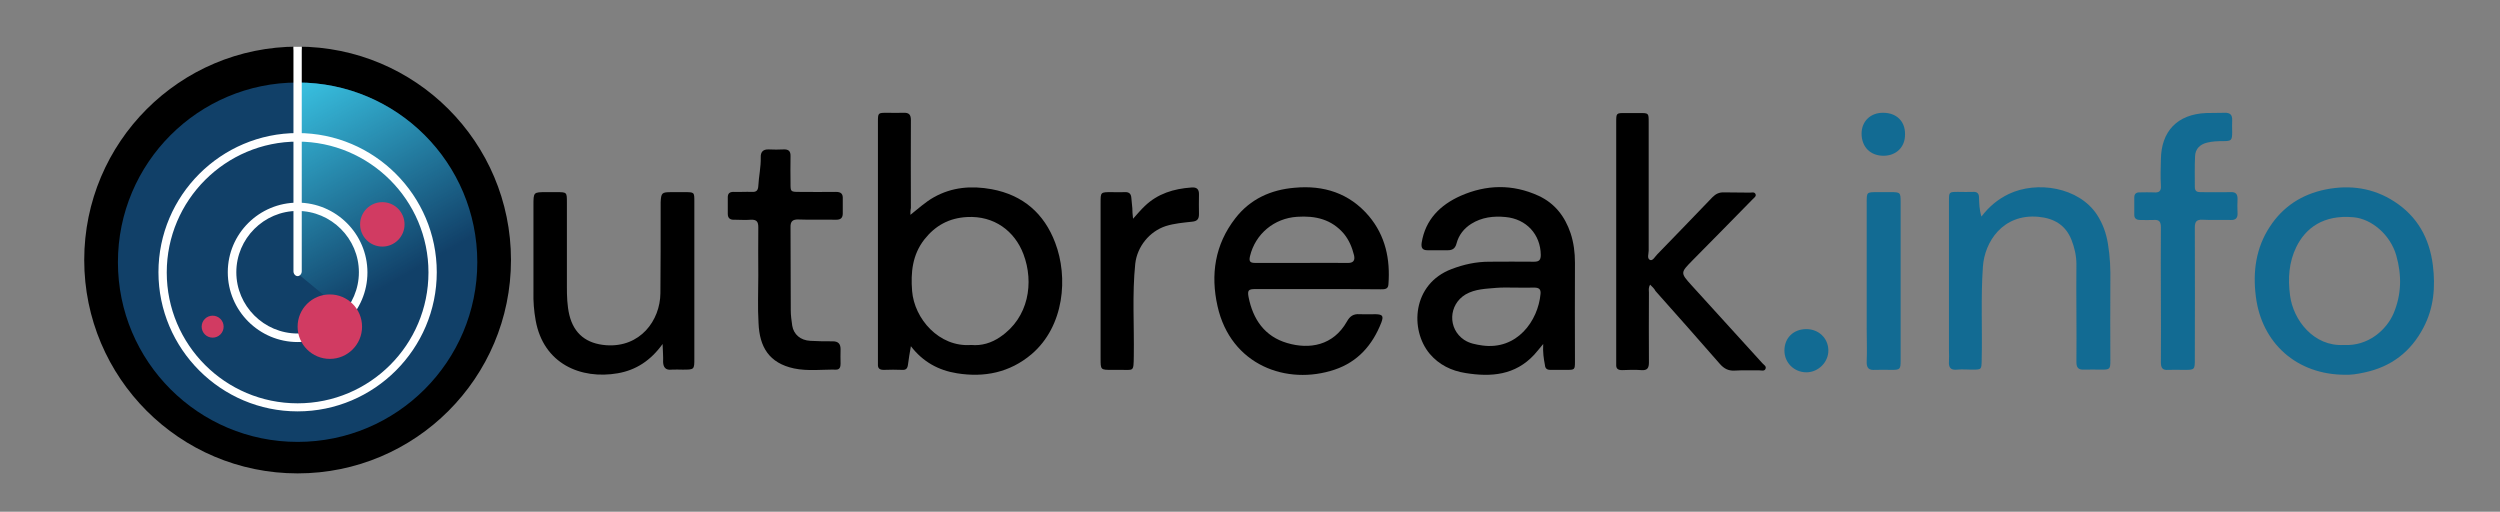
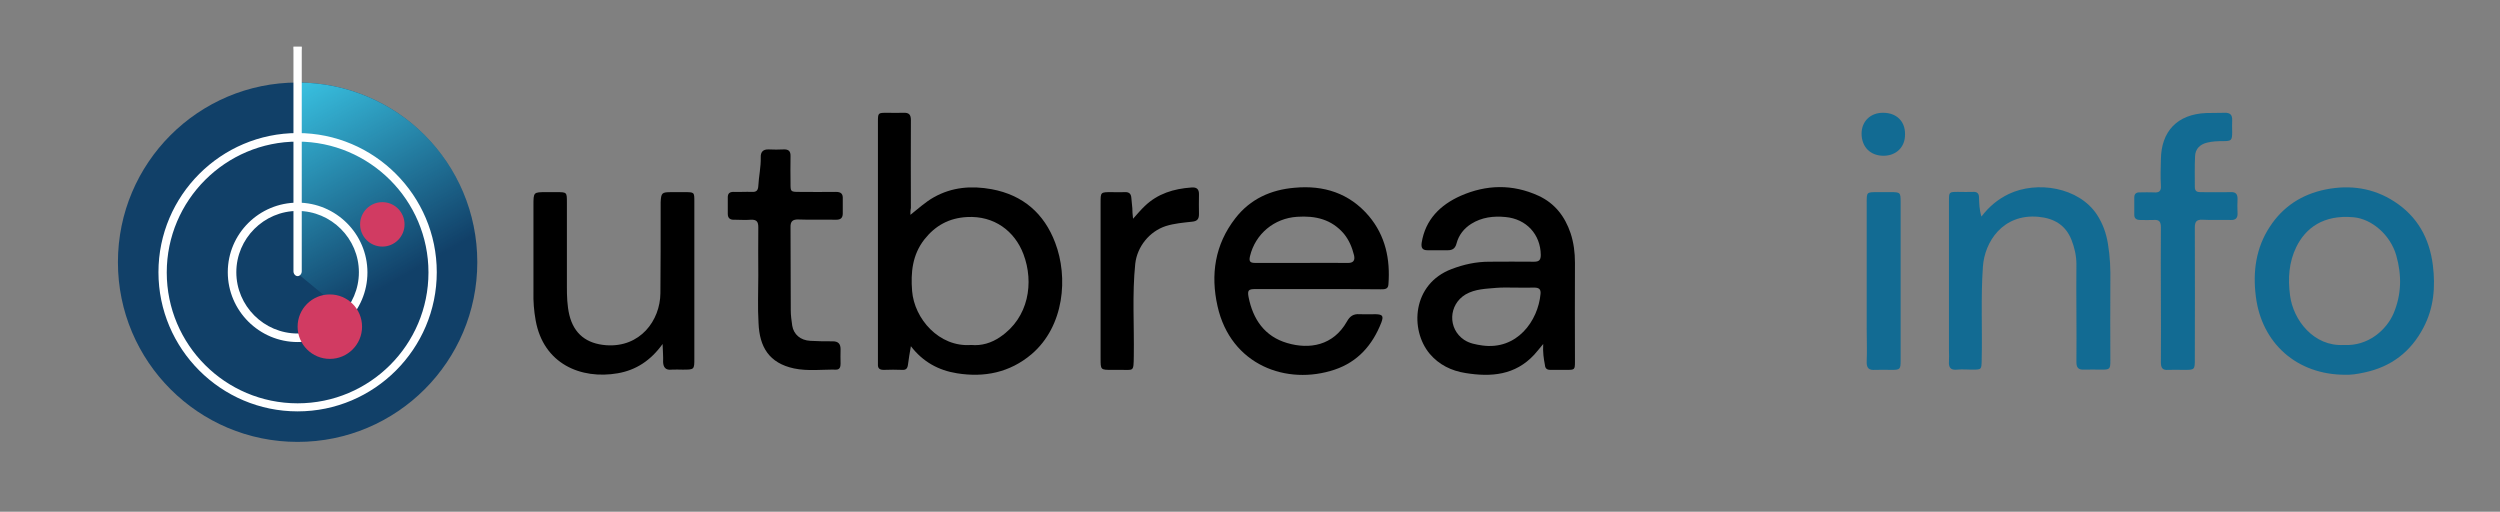
<svg xmlns="http://www.w3.org/2000/svg" version="1.1" id="Layer_1" x="0px" y="0px" viewBox="0 0 1024 209.6" style="enable-background:new 0 0 1024 209.6;" xml:space="preserve">
  <rect x="0" y="0" width="1024" height="209.6" fill="#808080" stroke="none" />
  <path d="M372.9,88c3.3-2.6,6.2-5.3,9.6-7.2c7.5-4.2,15.4-4.8,23.7-3.3c12.9,2.4,21.5,10,26,21.9c5.4,14.1,3.8,34.2-9.7,45.7  c-8.9,7.5-19.3,9.6-30.5,7.8c-7.6-1.2-14-4.7-18.9-11.1c-0.5,2.8-0.9,5.2-1.2,7.6c-0.2,1.5-0.8,2.2-2.3,2.1c-2.5-0.1-5.1-0.1-7.6,0  c-1.7,0-2.5-0.6-2.4-2.3c0-0.5,0-1,0-1.6c0-32.5,0-65.1,0-97.6c0-3.8,0-3.8,3.8-3.8c2.2,0,4.4,0.1,6.6,0c2.3-0.1,3.1,0.7,3.1,3  c-0.1,12,0,24,0,36C372.9,86.1,372.9,87,372.9,88z M397.8,141.3c4.2,0.4,8.3-0.8,11.9-3.3c11.7-7.9,13.9-22.3,9.5-33.9  c-3.6-9.5-12-15.8-23.1-15.2c-7.4,0.4-13,3.5-17.5,9.2c-4.9,6.3-5.6,13.5-5,21.1C374.5,130.5,384.6,142.3,397.8,141.3z" />
  <path d="M632.1,140.9c-1.6,1.9-2.6,3.2-3.7,4.4c-7.8,8.4-17.6,9.2-28.1,7.5c-5.8-0.9-10.9-3.4-14.7-7.9c-8.2-9.8-7.2-28.6,9-34.7  c5-1.9,10-3,15.4-3c6.1,0,12.3-0.1,18.4,0c2.1,0,2.7-0.8,2.7-2.8c-0.1-8.4-5.9-14.7-14.4-15.5c-5-0.5-9.8,0.1-14.1,2.8  c-3,1.9-5.1,4.6-6,8c-0.5,1.9-1.5,2.8-3.5,2.8c-2.8,0-5.6,0-8.4,0c-1.9,0-2.7-0.8-2.4-3c1.5-9.6,7.7-15.6,16-19.3  c10.5-4.6,21.2-4.9,31.9,0c6.7,3.1,10.8,8.5,13.1,15.3c1.3,3.9,1.8,8,1.8,12.1c-0.1,13.5,0,26.9,0,40.4c0,3.5-0.1,3.5-3.5,3.5  c-2.2,0-4.4,0-6.6,0c-1.4,0-2.1-0.6-2.2-2C632.3,146.9,631.9,144.3,632.1,140.9z M620.3,117.8C620.3,117.8,620.3,117.8,620.3,117.8  c-2.5,0-4.9-0.1-7.3,0.1c-4.3,0.4-8.7,0.4-12.7,2.7c-7,4.2-7.4,14-0.6,18.6c2.3,1.5,4.8,1.9,7.4,2.3c14.3,2,22.9-10.1,23.9-21.1  c0.2-2-0.7-2.6-2.6-2.6C625.7,117.9,623,117.8,620.3,117.8z" />
  <path d="M539.7,118.4c-8.5,0-17,0-25.5,0c-2.8,0-3.3,0.5-2.8,3.2c1.8,9.2,6.6,16.2,15.8,18.9c9.1,2.7,18.9,1.1,24.5-8.8  c1.2-2.2,2.7-3.2,5.2-3c2.2,0.1,4.4,0,6.6,0c2.8,0.1,3.3,0.7,2.3,3.4c-3.6,9.2-9.6,16.1-19.1,19.3c-19.6,6.6-42.6-1.8-48-26  c-2.9-12.9-1.1-25.2,7.3-36c6.1-7.9,14.6-11.7,24.3-12.5c11.9-1.1,22.4,2.2,30.4,11.6c6.8,8.1,8.8,17.7,8,28c-0.1,2-1.6,2-3.1,2  C556.8,118.4,548.3,118.4,539.7,118.4z M532.7,107.7c6.4,0,12.8-0.1,19.2,0c2.5,0.1,3.2-1.1,2.7-3.2c-0.8-3.2-2-6.1-4.1-8.7  c-5.1-6-11.7-7.5-19.2-7c-9.4,0.6-17.1,7-19.3,16.1c-0.6,2.5,0.3,2.8,2.4,2.8C520.4,107.7,526.6,107.7,532.7,107.7z" />
-   <path d="M675.9,116.6c-0.8,1.3-0.5,2.3-0.5,3.2c0,9.5-0.1,19.1,0,28.6c0,2.3-0.6,3.4-3.1,3.2c-2.6-0.2-5.3-0.1-7.9,0  c-1.7,0-2.5-0.6-2.4-2.3c0-0.5,0-1,0-1.6c0-32.5,0-65.1,0-97.6c0-3.8,0-3.8,3.7-3.8c1.9,0,3.9,0,5.8,0c3.8,0,3.8,0,3.8,3.7  c0,17.6,0,35.2,0,52.7c0,1.3-0.8,3.2,0.6,3.8c1.1,0.4,2-1.4,2.9-2.3c7.6-7.8,15.1-15.6,22.6-23.4c1.4-1.4,2.8-2.1,4.9-2  c3.5,0.1,7,0,10.5,0.1c0.8,0,1.9-0.4,2.3,0.7c0.3,0.8-0.6,1.4-1.1,1.9c-8.2,8.4-16.4,16.7-24.7,25.1c-5,5.1-5.1,5.1-0.4,10.3  c9.6,10.6,19.3,21.2,29,31.9c0.6,0.7,1.8,1.2,1.2,2.4c-0.5,0.9-1.6,0.5-2.4,0.5c-3.4,0-6.8-0.1-10.3,0.1c-2.5,0.1-4.2-0.8-5.9-2.7  c-8.7-10-17.6-20-26.4-29.9C677.6,118.2,676.8,117.5,675.9,116.6z" />
  <path style="fill:#126B93;" d="M960.6,153.5c-19.8,0-34.2-12.9-36.6-32c-1.3-10.2,0-19.9,5.7-28.6c5.4-8.3,13.1-13.3,22.9-15.3  c10.1-2,19.6-0.6,28.2,5c9.4,6.1,14.3,15,15.7,26c1.1,8.9,0.4,17.5-3.8,25.5c-5.2,10-13.3,16.2-24.4,18.5  C965.6,153.2,962.8,153.6,960.6,153.5z M960,141.3c10,0.6,17.5-6.2,20.4-12.9c3.3-7.8,3.4-15.8,1.1-23.8c-2.4-8.4-10-14.9-17.4-15.6  c-12.6-1.2-19.8,4.6-23.5,12.1c-3.1,6.3-3.5,13-2.6,19.9C939.3,131.2,947.8,142,960,141.3z" />
  <path d="M271.4,140.9c-4.9,6.8-10.9,10.7-18.4,12c-15,2.6-30.4-3.8-33.6-21.7c-0.7-3.9-1-7.8-0.9-11.7c0-11.8,0-23.6,0-35.4  c0-5.4,0-5.4,5.2-5.4c1.4,0,2.8,0,4.2,0c4.3,0,4.3,0,4.3,4.2c0,11.5,0,23.1,0,34.6c0,3.8,0.1,7.7,1,11.5c1.9,7.8,7.1,11.8,15.1,12.4  c13.9,1,22.1-10.1,22.2-21.3c0.1-11.5,0.1-22.9,0.1-34.4c0-1,0-1.9,0-2.9c0.2-3.8,0.5-4.1,4.3-4.1c1.8,0,3.7,0,5.5,0c4,0,4,0,4,3.8  c0,5.1,0,10.1,0,15.2c0,16.4,0,32.7,0,49.1c0,4.6,0,4.6-4.8,4.6c-1.5,0-3-0.1-4.5,0c-2.4,0.3-3.4-0.9-3.5-3.1  C271.7,146.2,271.5,143.9,271.4,140.9z" />
  <path style="fill:#126B93;" d="M811.6,88.7c3.2-4.2,6.8-7.1,11.1-9.2c11.7-5.6,28.8-2.8,36.2,8.4c2.4,3.7,3.8,7.6,4.5,11.9  c0.9,5.3,1.1,10.6,1,15.9c-0.1,10.7,0,21.3,0,32c0,3.5-0.2,3.7-3.7,3.7c-2.4,0-4.7-0.1-7.1,0c-2.3,0.1-3.1-0.8-3.1-3.1  c0.1-6.7,0-13.5,0-20.2c0-6.6-0.1-13.3,0-19.9c0-3.5-0.8-6.8-2-9.9c-2.4-6.1-7.1-8.9-13.6-9.5c-14.6-1.3-22,10.3-22.7,20.4  c-0.9,12.8-0.2,25.5-0.5,38.3c-0.1,3.9,0,3.9-4,3.9c-2,0-4-0.2-6,0c-2.8,0.3-3.6-0.9-3.4-3.5c0.1-1.4,0-2.8,0-4.2  c0-20.5,0-40.9,0-61.4c0-3.7,0-3.7,3.8-3.7c2,0,4,0.1,6.1,0c1.7-0.1,2.4,0.7,2.4,2.3C810.7,83.4,810.7,85.8,811.6,88.7z" />
  <path style="fill:#126B93;" d="M885.1,120.9c0-9.3-0.1-18.5,0-27.8c0-2.3-0.7-3.2-3-3c-1.8,0.1-3.7,0-5.5,0c-1.5,0-2.4-0.6-2.4-2.1  c0-2.4,0-4.7,0-7.1c0-1.5,0.8-2.2,2.4-2.1c1.8,0,3.7-0.1,5.5,0c2.3,0.2,3.2-0.5,3-2.9c-0.2-3.5-0.1-7,0-10.5  c0.1-11.7,6.8-18.6,18.5-19.1c2.5-0.1,5.1,0,7.6-0.1c2.3-0.1,3.2,0.9,3.1,3.1c-0.1,1.6,0,3.1,0,4.7c0,3.6-0.3,3.8-3.9,3.8  c-2.1,0-4.2,0.1-6.3,0.6c-3,0.7-4.9,2.6-5,5.6c-0.2,4.2-0.1,8.4-0.1,12.6c0,1.7,0.9,2.1,2.3,2.1c4.1,0,8.2,0.1,12.4,0  c2.1-0.1,2.8,0.8,2.8,2.8c-0.1,1.9-0.1,3.9,0,5.8c0.1,2-0.8,2.9-2.8,2.8c-3.9-0.1-7.7,0.1-11.6-0.1c-2.5-0.1-3.1,0.9-3.1,3.2  c0.1,17.9,0,35.9,0,53.8c0,4.5,0,4.5-4.6,4.5c-2.1,0-4.2-0.1-6.3,0c-2.4,0.2-3-0.9-3-3.1C885.2,139.3,885.1,130.1,885.1,120.9z" />
  <path d="M310.6,112.8c0-6.6-0.1-13.1,0-19.7c0-2.2-0.6-3.2-3-3.1c-2.3,0.2-4.6,0-6.8,0c-1.7,0.1-2.7-0.6-2.7-2.4c0-2.3,0-4.5,0-6.8  c0-1.5,0.7-2.2,2.3-2.2c2.5,0.1,5.1-0.1,7.6,0c1.7,0.1,2.5-0.5,2.6-2.4c0.2-3.9,1.1-7.8,1-11.7c-0.1-2.2,0.9-3.4,3.3-3.3  c2,0.1,4,0.1,6,0c2.1-0.1,3,0.7,2.9,2.9c-0.1,3.7,0,7.3,0,11c0,3.4,0,3.5,3.6,3.5c5,0,10,0.1,15,0c2.1,0,2.9,0.8,2.8,2.8  c0,2,0,4,0,6c0,1.9-0.9,2.6-2.7,2.6c-5.1-0.1-10.2,0.1-15.3-0.1c-2.5-0.1-3.5,0.7-3.4,3.3c0.1,11.3,0,22.6,0.1,33.9  c0,2.1,0.3,4.2,0.6,6.3c0.6,3.6,3.4,6,7.4,6.2c3.1,0.2,6.1,0.2,9.2,0.2c2.2,0,3.2,1,3.2,3.2c-0.1,2,0,4,0,6c0,1.2-0.3,2.4-1.8,2.4  c-5.8-0.1-11.6,0.7-17.3-0.5c-10.2-2.2-14.1-8.8-14.5-18.5C310.3,125.9,310.6,119.3,310.6,112.8  C310.6,112.8,310.6,112.8,310.6,112.8z" />
  <path d="M464.1,89.6c1.8-2,3.2-3.7,4.8-5.2c5.3-5.1,11.9-7.1,19.1-7.6c2.2-0.2,3.2,0.7,3.1,3c-0.1,2.6,0,5.2,0,7.9  c0,1.9-0.6,2.9-2.8,3.1c-3.6,0.4-7.3,0.7-10.8,1.8c-6.7,2.2-11.7,8.4-12.5,15.4c-1.3,12.6-0.4,25.2-0.6,37.8c-0.1,6.8,0,5.6-5.6,5.7  c-1.1,0-2.3,0-3.4,0c-4.6,0-4.6,0-4.6-4.7c0-21.3,0-42.5,0-63.8c0-4.3,0-4.3,4.4-4.3c1.8,0,3.7,0.1,5.5,0c1.8-0.1,2.6,0.7,2.7,2.4  c0.1,1.4,0.3,2.8,0.4,4.2C463.8,86.6,463.9,87.8,464.1,89.6z" />
  <path style="fill:#126B93;" d="M778.5,115.4c0,10.7,0,21.5,0,32.2c0,3.7-0.2,3.9-3.8,3.9c-2.2,0-4.4-0.1-6.6,0  c-2.6,0.2-3.6-0.7-3.5-3.4c0.2-4.5,0-9.1,0-13.6c0-17.2,0-34.4,0-51.6c0-4.2,0-4.2,4.3-4.2c1.8,0,3.7,0,5.5,0c4,0,4.1,0.1,4.1,4.2  c0,7.3,0,14.5,0,21.8C778.5,108.2,778.5,111.8,778.5,115.4z" />
  <path style="fill:#126B93;" d="M771.5,63.8c-5.4,0-9-3.6-9-9.1c0-5,3.7-8.6,8.9-8.5c5.4,0,9,3.5,8.9,8.8  C780.4,60.2,776.7,63.8,771.5,63.8z" />
-   <path style="fill:#126B93;" d="M730.9,143.6c0-5.2,3.7-8.8,9-8.8c5,0,8.9,3.7,9,8.6c0.1,4.9-4.1,9.1-9,9.1  C734.9,152.5,730.9,148.6,730.9,143.6z" />
-   <circle cx="121.9" cy="106.5" r="87.4" />
  <g>
    <circle style="fill:#114068;" cx="121.9" cy="107.4" r="73.6" />
  </g>
  <linearGradient id="SVGID_1_" gradientUnits="userSpaceOnUse" x1="120.462" y1="34.032" x2="187.595" y2="150.309">
    <stop offset="0" style="stop-color:#39C2E2" />
    <stop offset="0.678" style="stop-color:#39C2E2;stop-opacity:0" />
  </linearGradient>
  <path style="fill:url(#SVGID_1_);" d="M120.9,111.2l55.4,45.7c11.9-13.1,19.2-30.4,19.2-49.5c0-40.7-33-73.6-73.6-73.6  c-0.3,0-0.7,0-1,0.1V111.2z" />
  <g>
    <path style="fill:#FFFFFF;" d="M121.9,140.1c-15.7,0-28.6-12.8-28.6-28.6S106.2,83,121.9,83s28.6,12.8,28.6,28.6   S137.7,140.1,121.9,140.1z M121.9,86.4c-13.8,0-25.1,11.3-25.1,25.1s11.3,25.1,25.1,25.1c13.8,0,25.1-11.3,25.1-25.1   S135.7,86.4,121.9,86.4z" />
  </g>
  <g>
    <path style="fill:#FFFFFF;" d="M121.9,168.5c-31.4,0-57-25.6-57-57s25.6-57,57-57c31.4,0,57,25.6,57,57S153.3,168.5,121.9,168.5z    M121.9,58c-29.5,0-53.6,24-53.6,53.6s24,53.6,53.6,53.6s53.6-24,53.6-53.6S151.4,58,121.9,58z" />
  </g>
  <g>
    <circle style="fill:#D13B62;" cx="156.6" cy="91.9" r="9.1" />
  </g>
  <g>
-     <circle style="fill:#D13B62;" cx="87.1" cy="133.8" r="4.5" />
-   </g>
+     </g>
  <g>
    <circle style="fill:#D13B62;" cx="135.1" cy="133.8" r="13.2" />
  </g>
  <path style="fill:#FFFFFF;" d="M120.2,19.1c-0.1,0.3,0,1.2,0,1.5v90.5c0,1.1,0.8,2,1.7,2s1.7-0.9,1.7-2V20.6c0-0.3,0.1-1.2,0-1.5  c-0.4,0-1,0-1.4,0C121.6,19.1,120.7,19.1,120.2,19.1z" />
</svg>